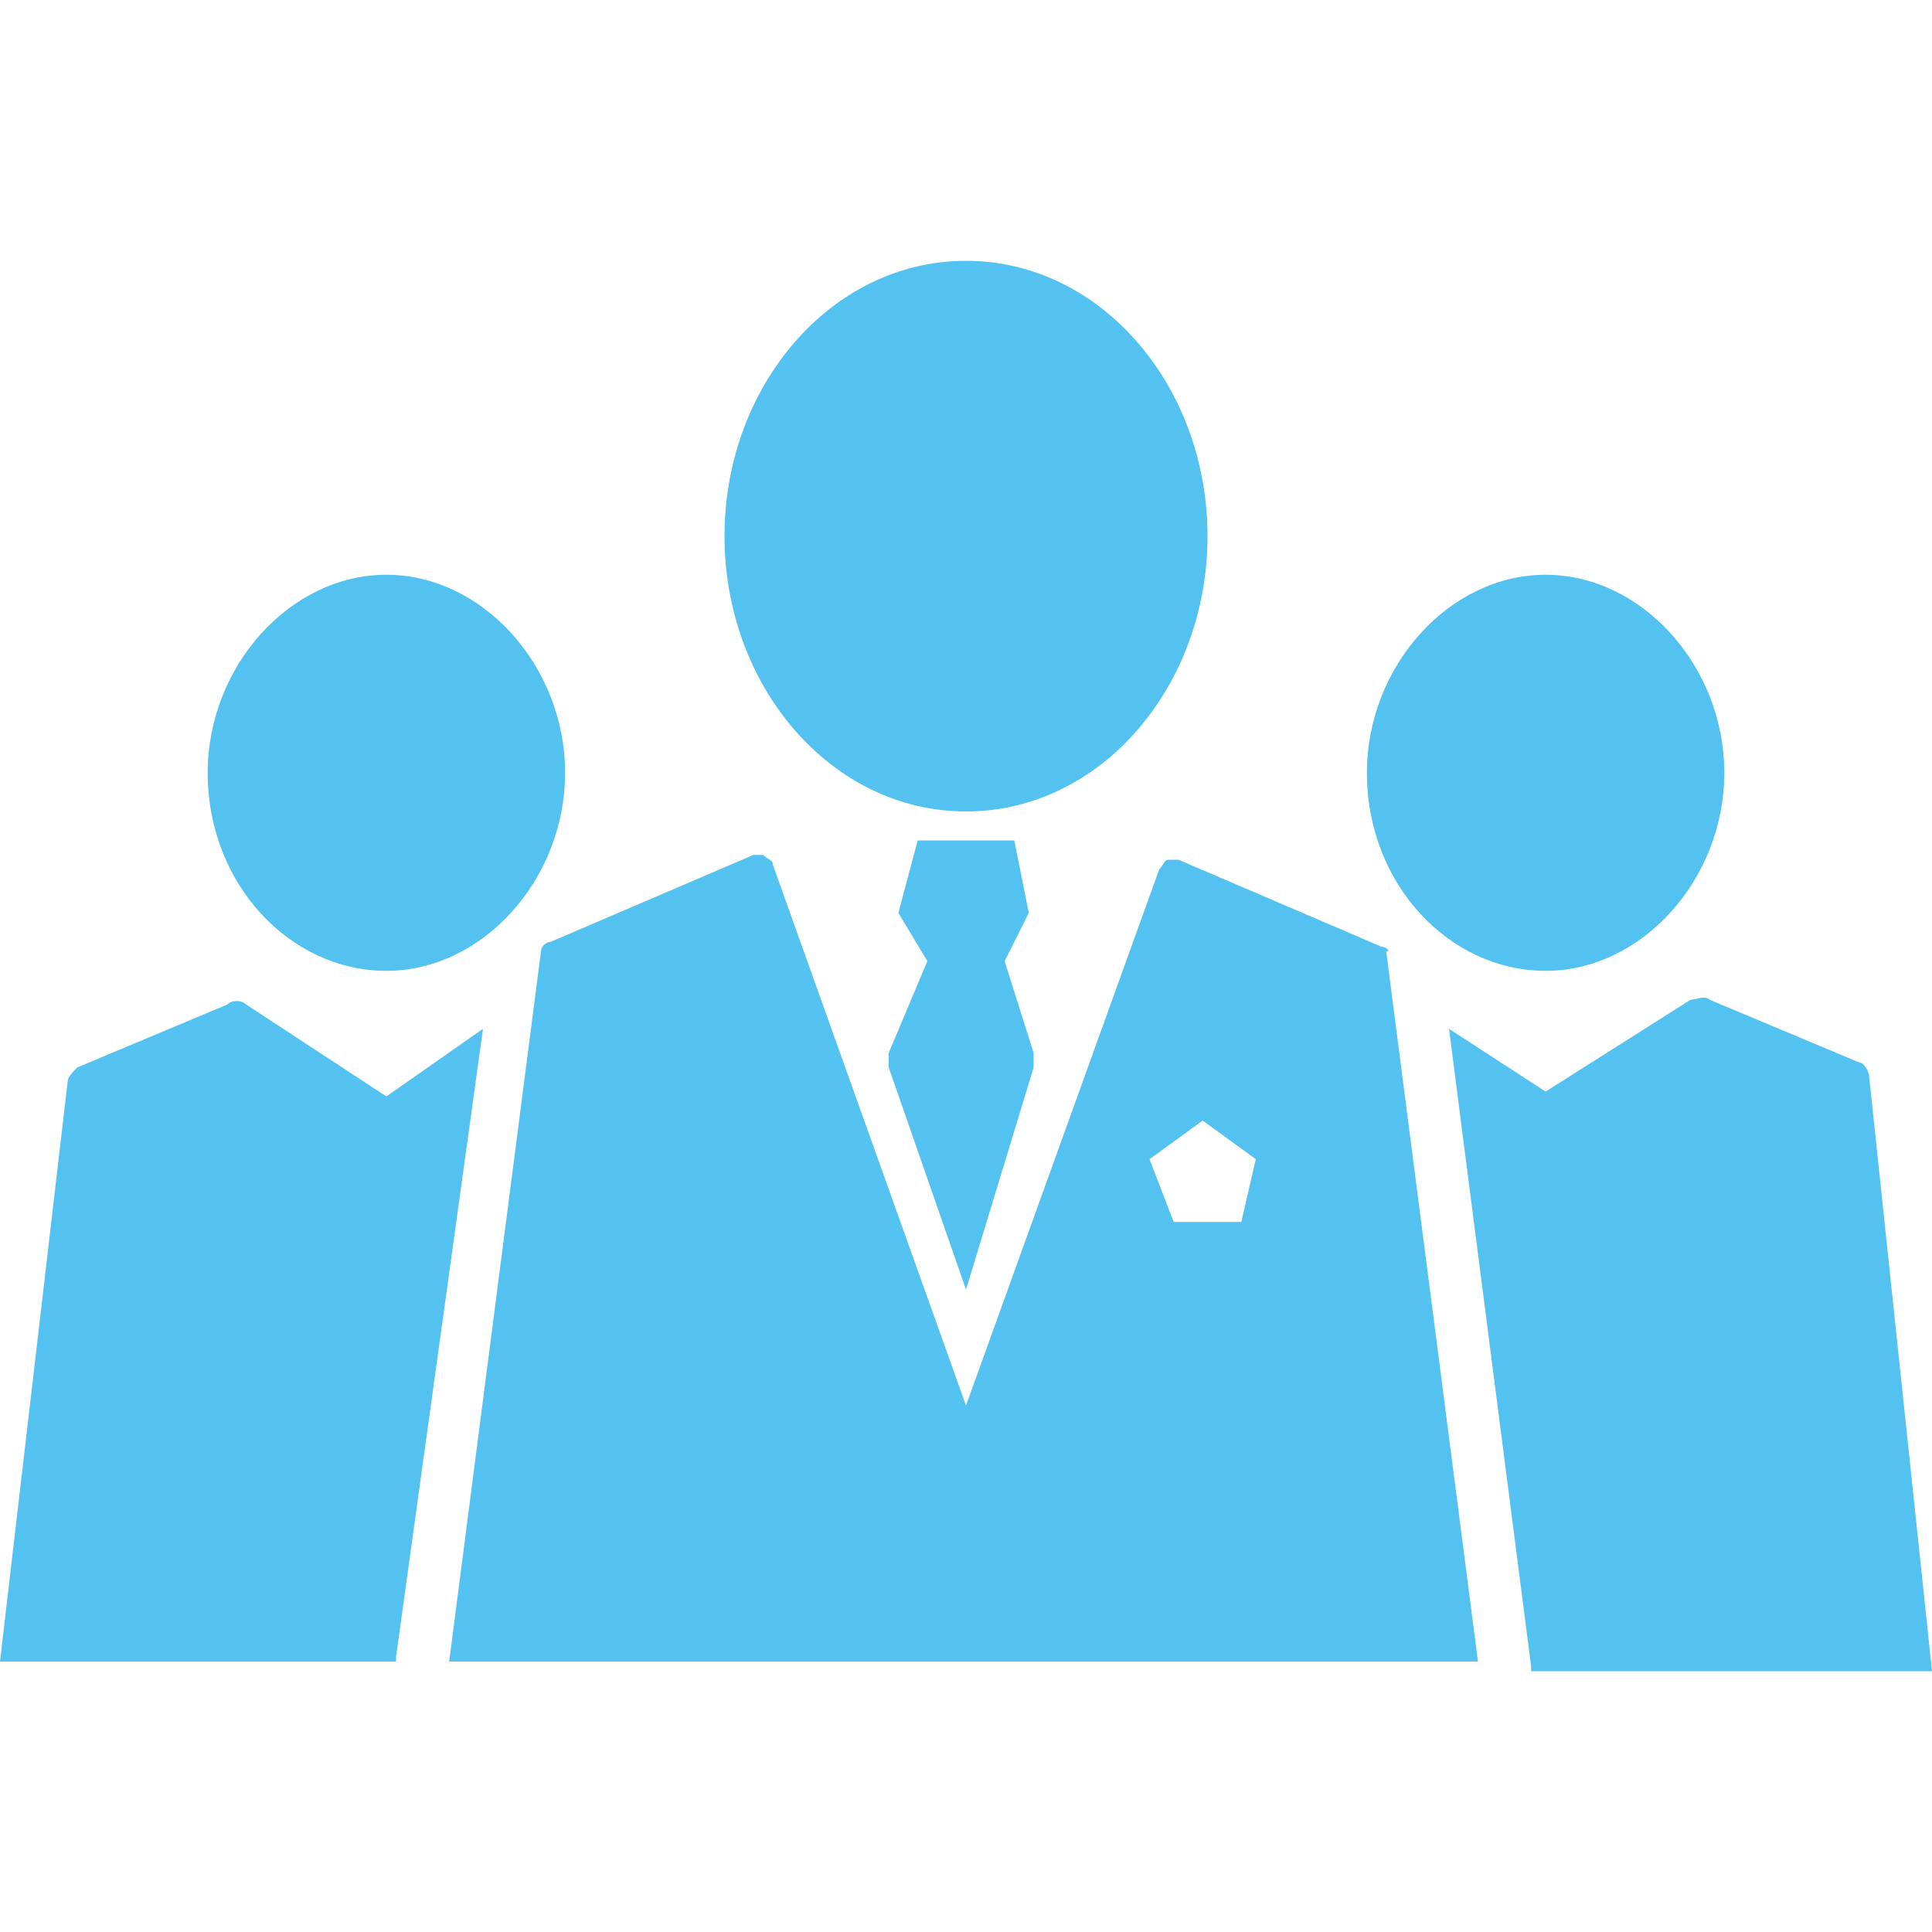
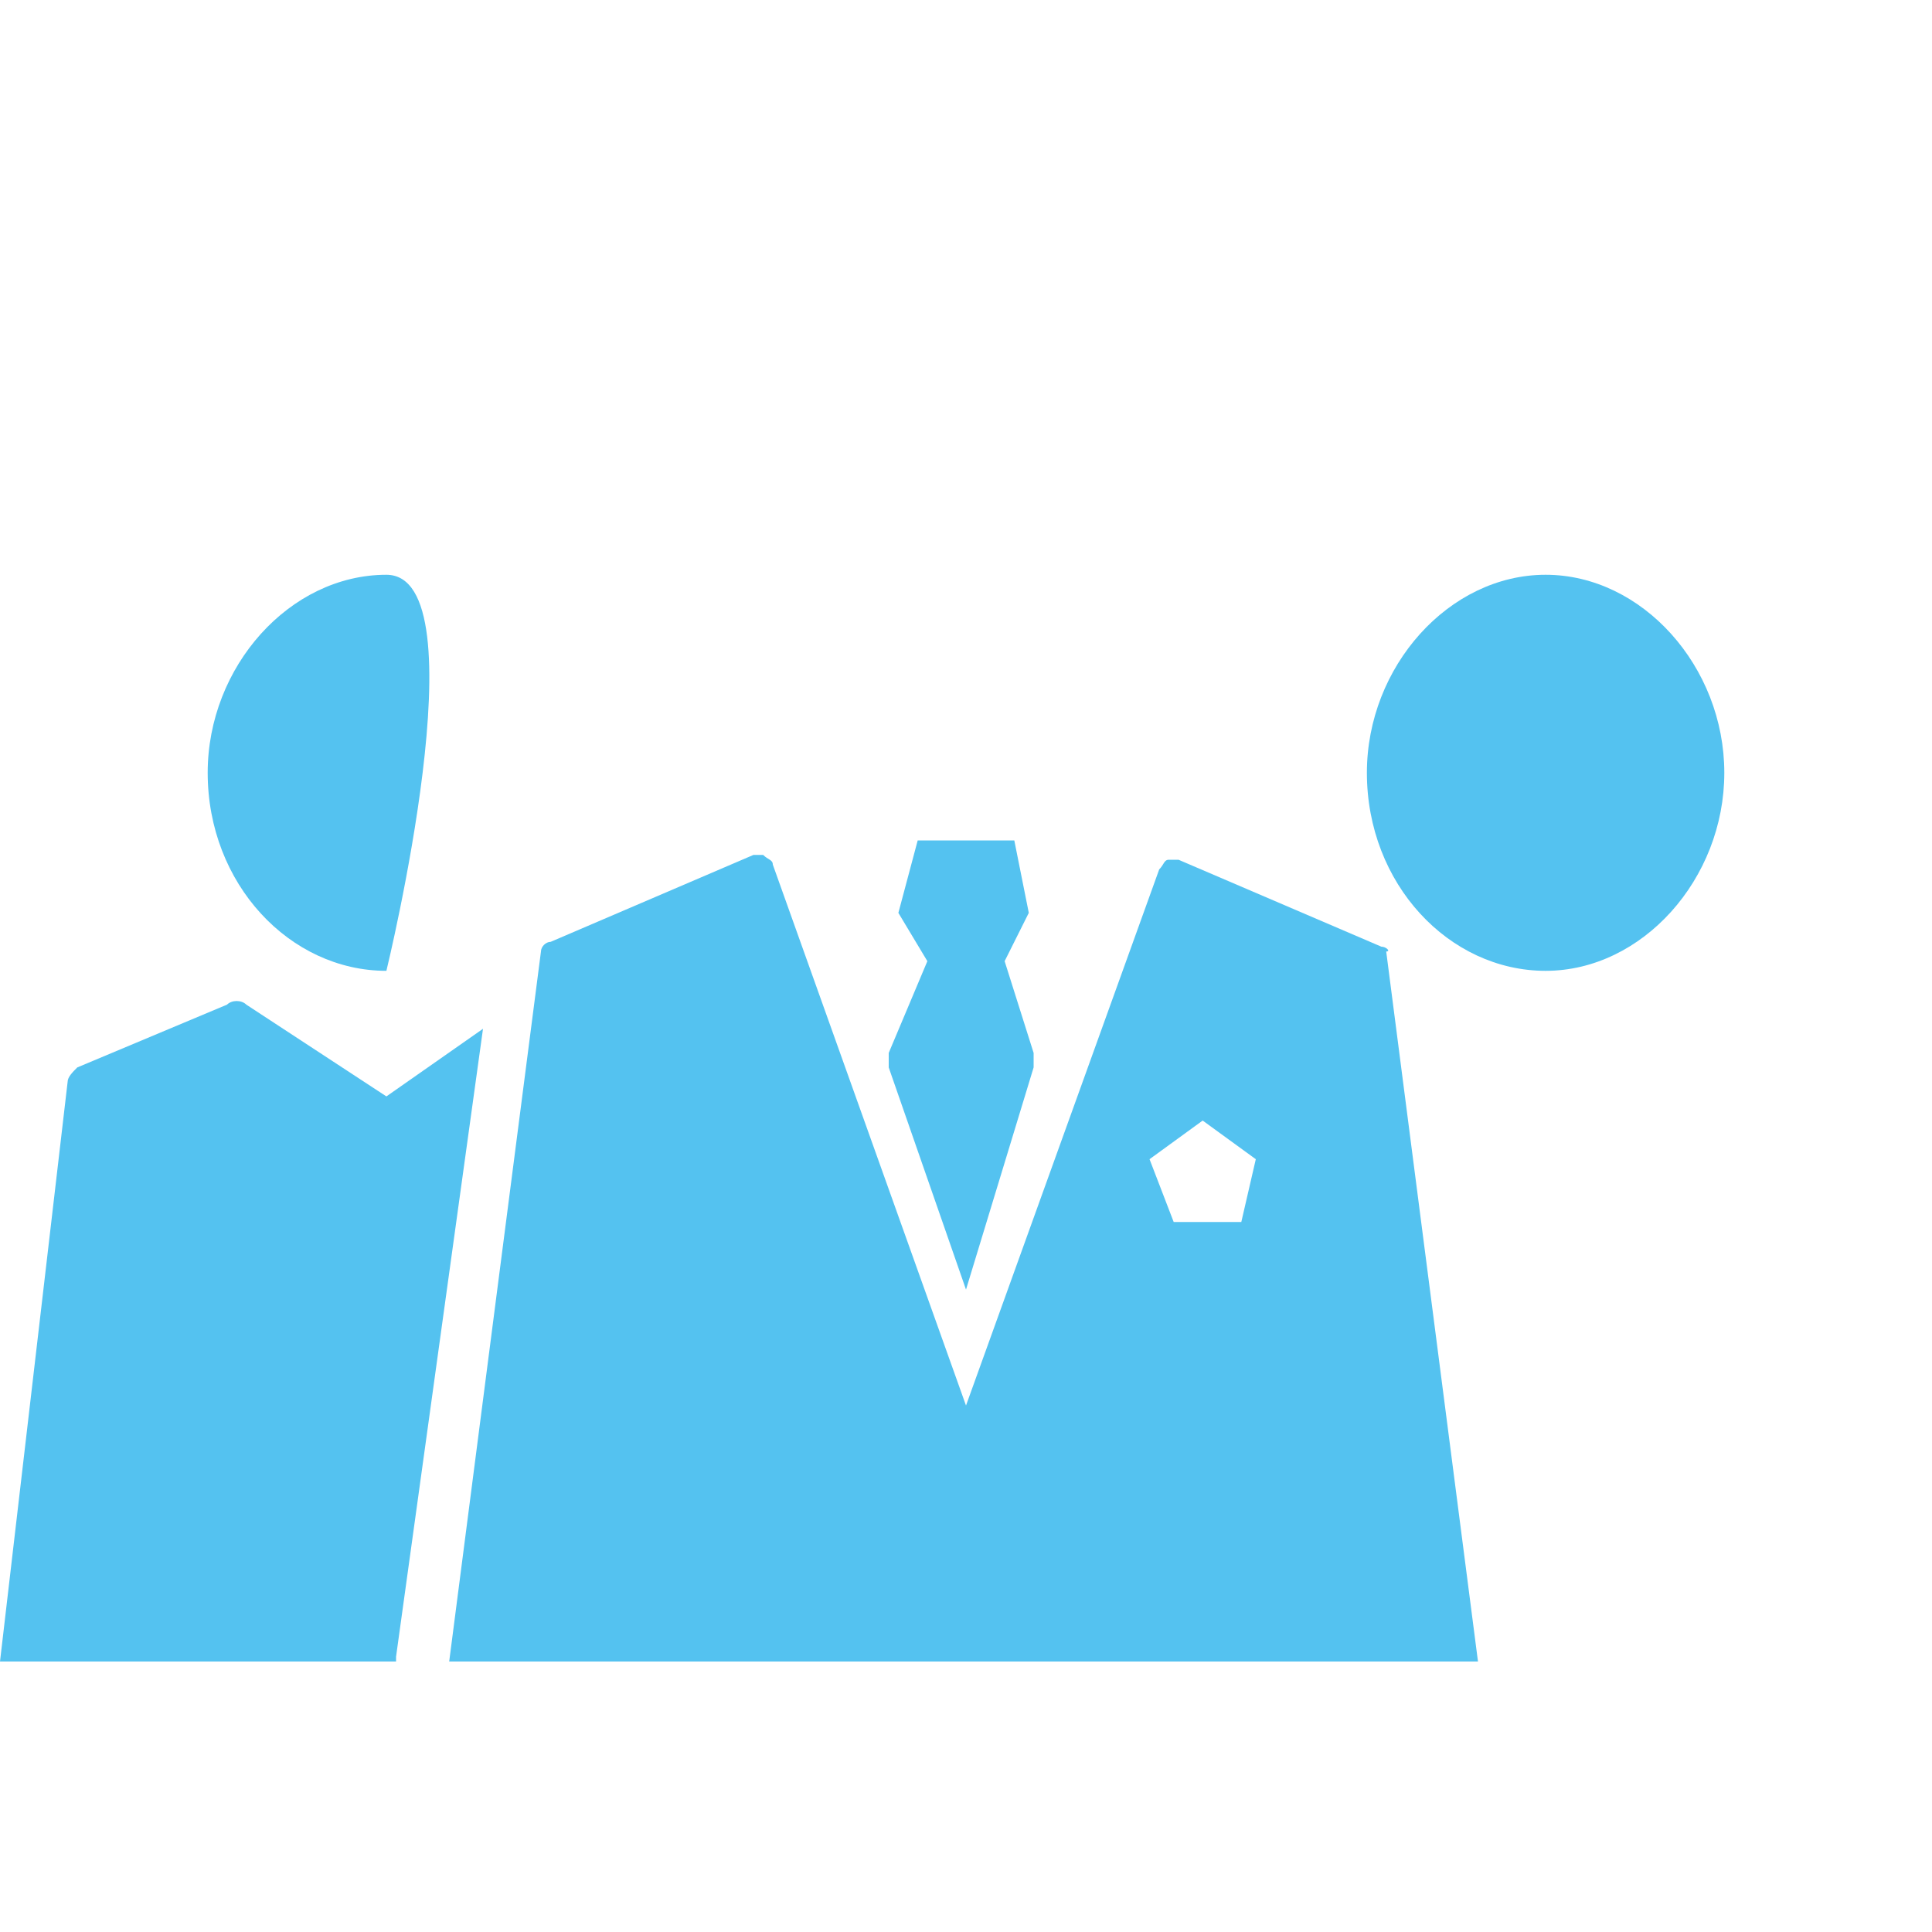
<svg xmlns="http://www.w3.org/2000/svg" version="1.1" id="レイヤー_1" x="0px" y="0px" viewBox="0 0 40 40" style="enable-background:new 0 0 40 40;" xml:space="preserve">
  <style type="text/css">
	.st0{fill:#54C2F0;}
</style>
  <g>
    <path class="st0" d="M32,20.1c2,0,3.7-1.9,3.7-4.1S34,11.9,32,11.9c-2,0-3.7,1.9-3.7,4.1C28.3,18.3,30,20.1,32,20.1z" />
-     <path class="st0" d="M8,20.1c2,0,3.7-1.9,3.7-4.1S10,11.9,8,11.9S4.3,13.8,4.3,16C4.3,18.3,6,20.1,8,20.1z" />
-     <path class="st0" d="M20,16.8c2.8,0,5-2.6,5-5.7s-2.2-5.7-5-5.7s-5,2.6-5,5.7S17.2,16.8,20,16.8z" />
+     <path class="st0" d="M8,20.1S10,11.9,8,11.9S4.3,13.8,4.3,16C4.3,18.3,6,20.1,8,20.1z" />
    <polygon class="st0" points="21.4,22.1 21.4,21.8 20.8,19.9 21.3,18.9 21,17.4 20,17.4 19,17.4 18.6,18.9 19.2,19.9 18.4,21.8    18.4,22.1 20,26.7 20,26.7  " />
-     <path class="st0" d="M38.7,22.3c0-0.1-0.1-0.3-0.2-0.3l-3.1-1.3c-0.1-0.1-0.3,0-0.4,0L32,22.6l-2-1.3l1.7,13.2c0,0,0,0,0,0.1H40   L38.7,22.3z" />
    <path class="st0" d="M28.6,19.6l-4.2-1.8c-0.1,0-0.2,0-0.2,0c-0.1,0-0.1,0.1-0.2,0.2L20,29.1l-4-11.2c0-0.1-0.1-0.1-0.2-0.2   c-0.1,0-0.2,0-0.2,0l-4.2,1.8c-0.1,0-0.2,0.1-0.2,0.2L9.3,34.4h21.3l-1.9-14.7C28.8,19.7,28.7,19.6,28.6,19.6z M25.7,25.3h-1.4   L23.8,24l1.1-0.8L26,24L25.7,25.3z" />
    <path class="st0" d="M8,22.7l-2.9-1.9c-0.1-0.1-0.3-0.1-0.4,0l-3.1,1.3c-0.1,0.1-0.2,0.2-0.2,0.3L0,34.4h8.2v-0.1l1.8-13L8,22.7z" />
  </g>
</svg>